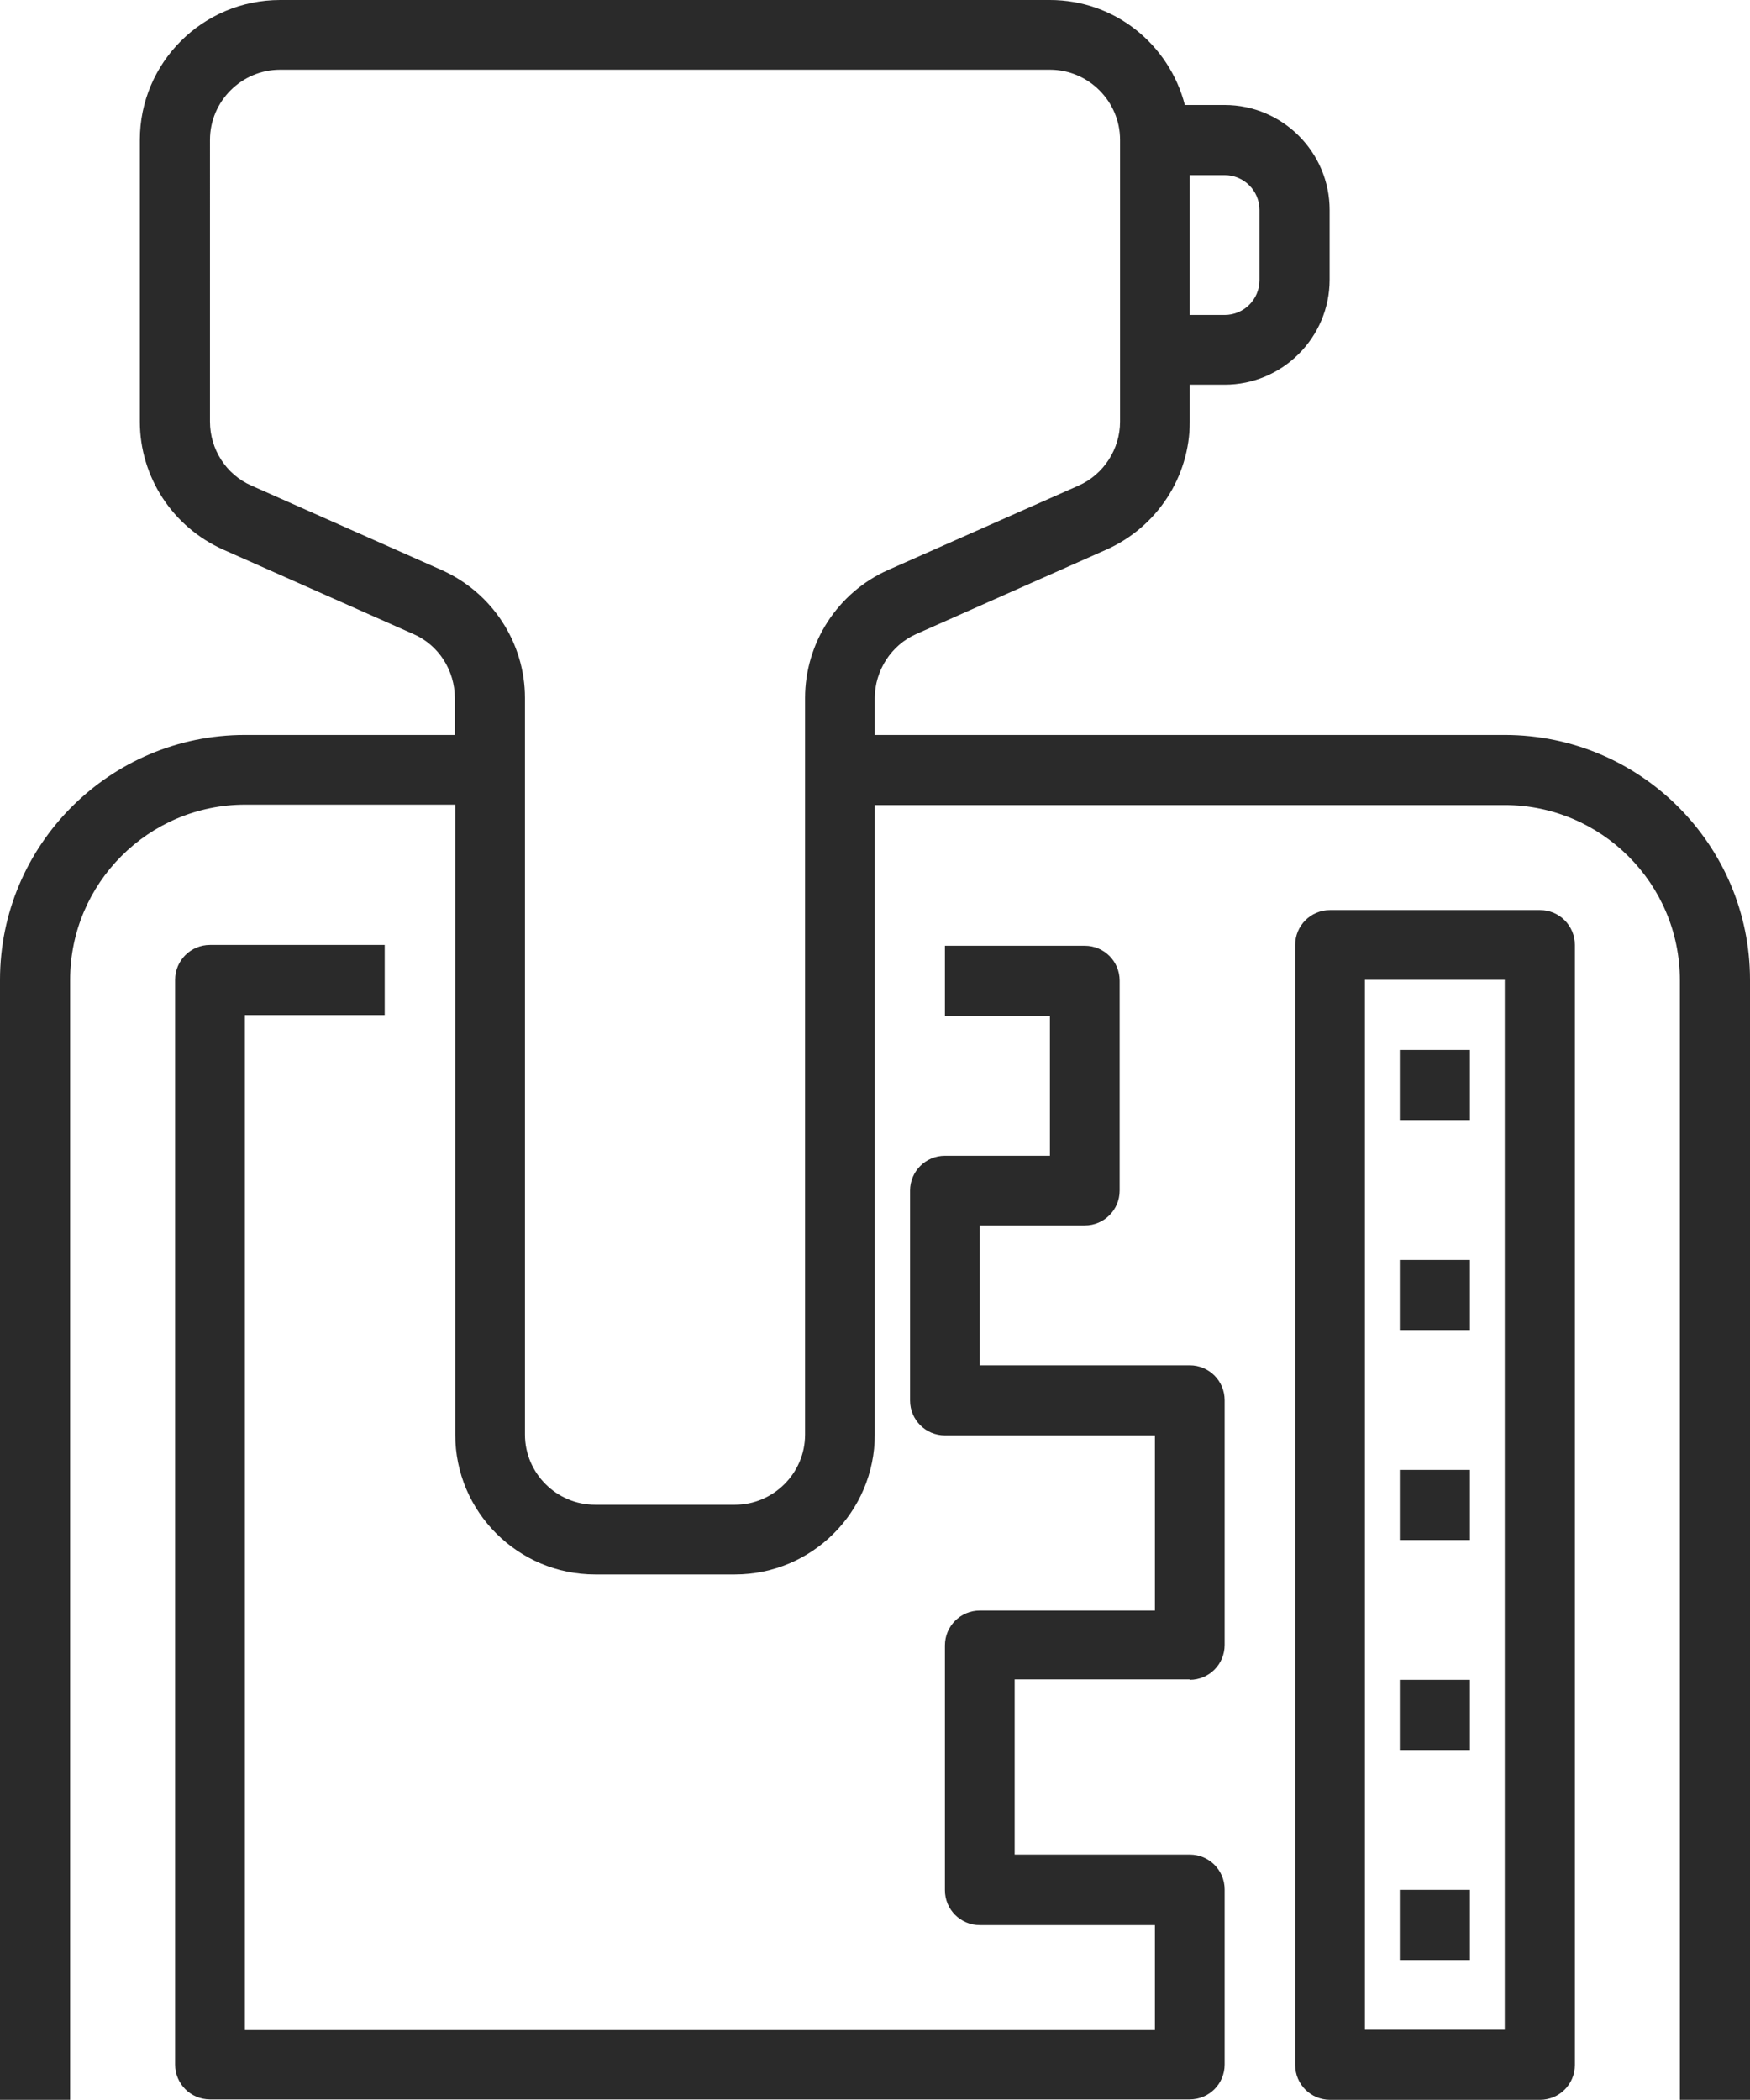
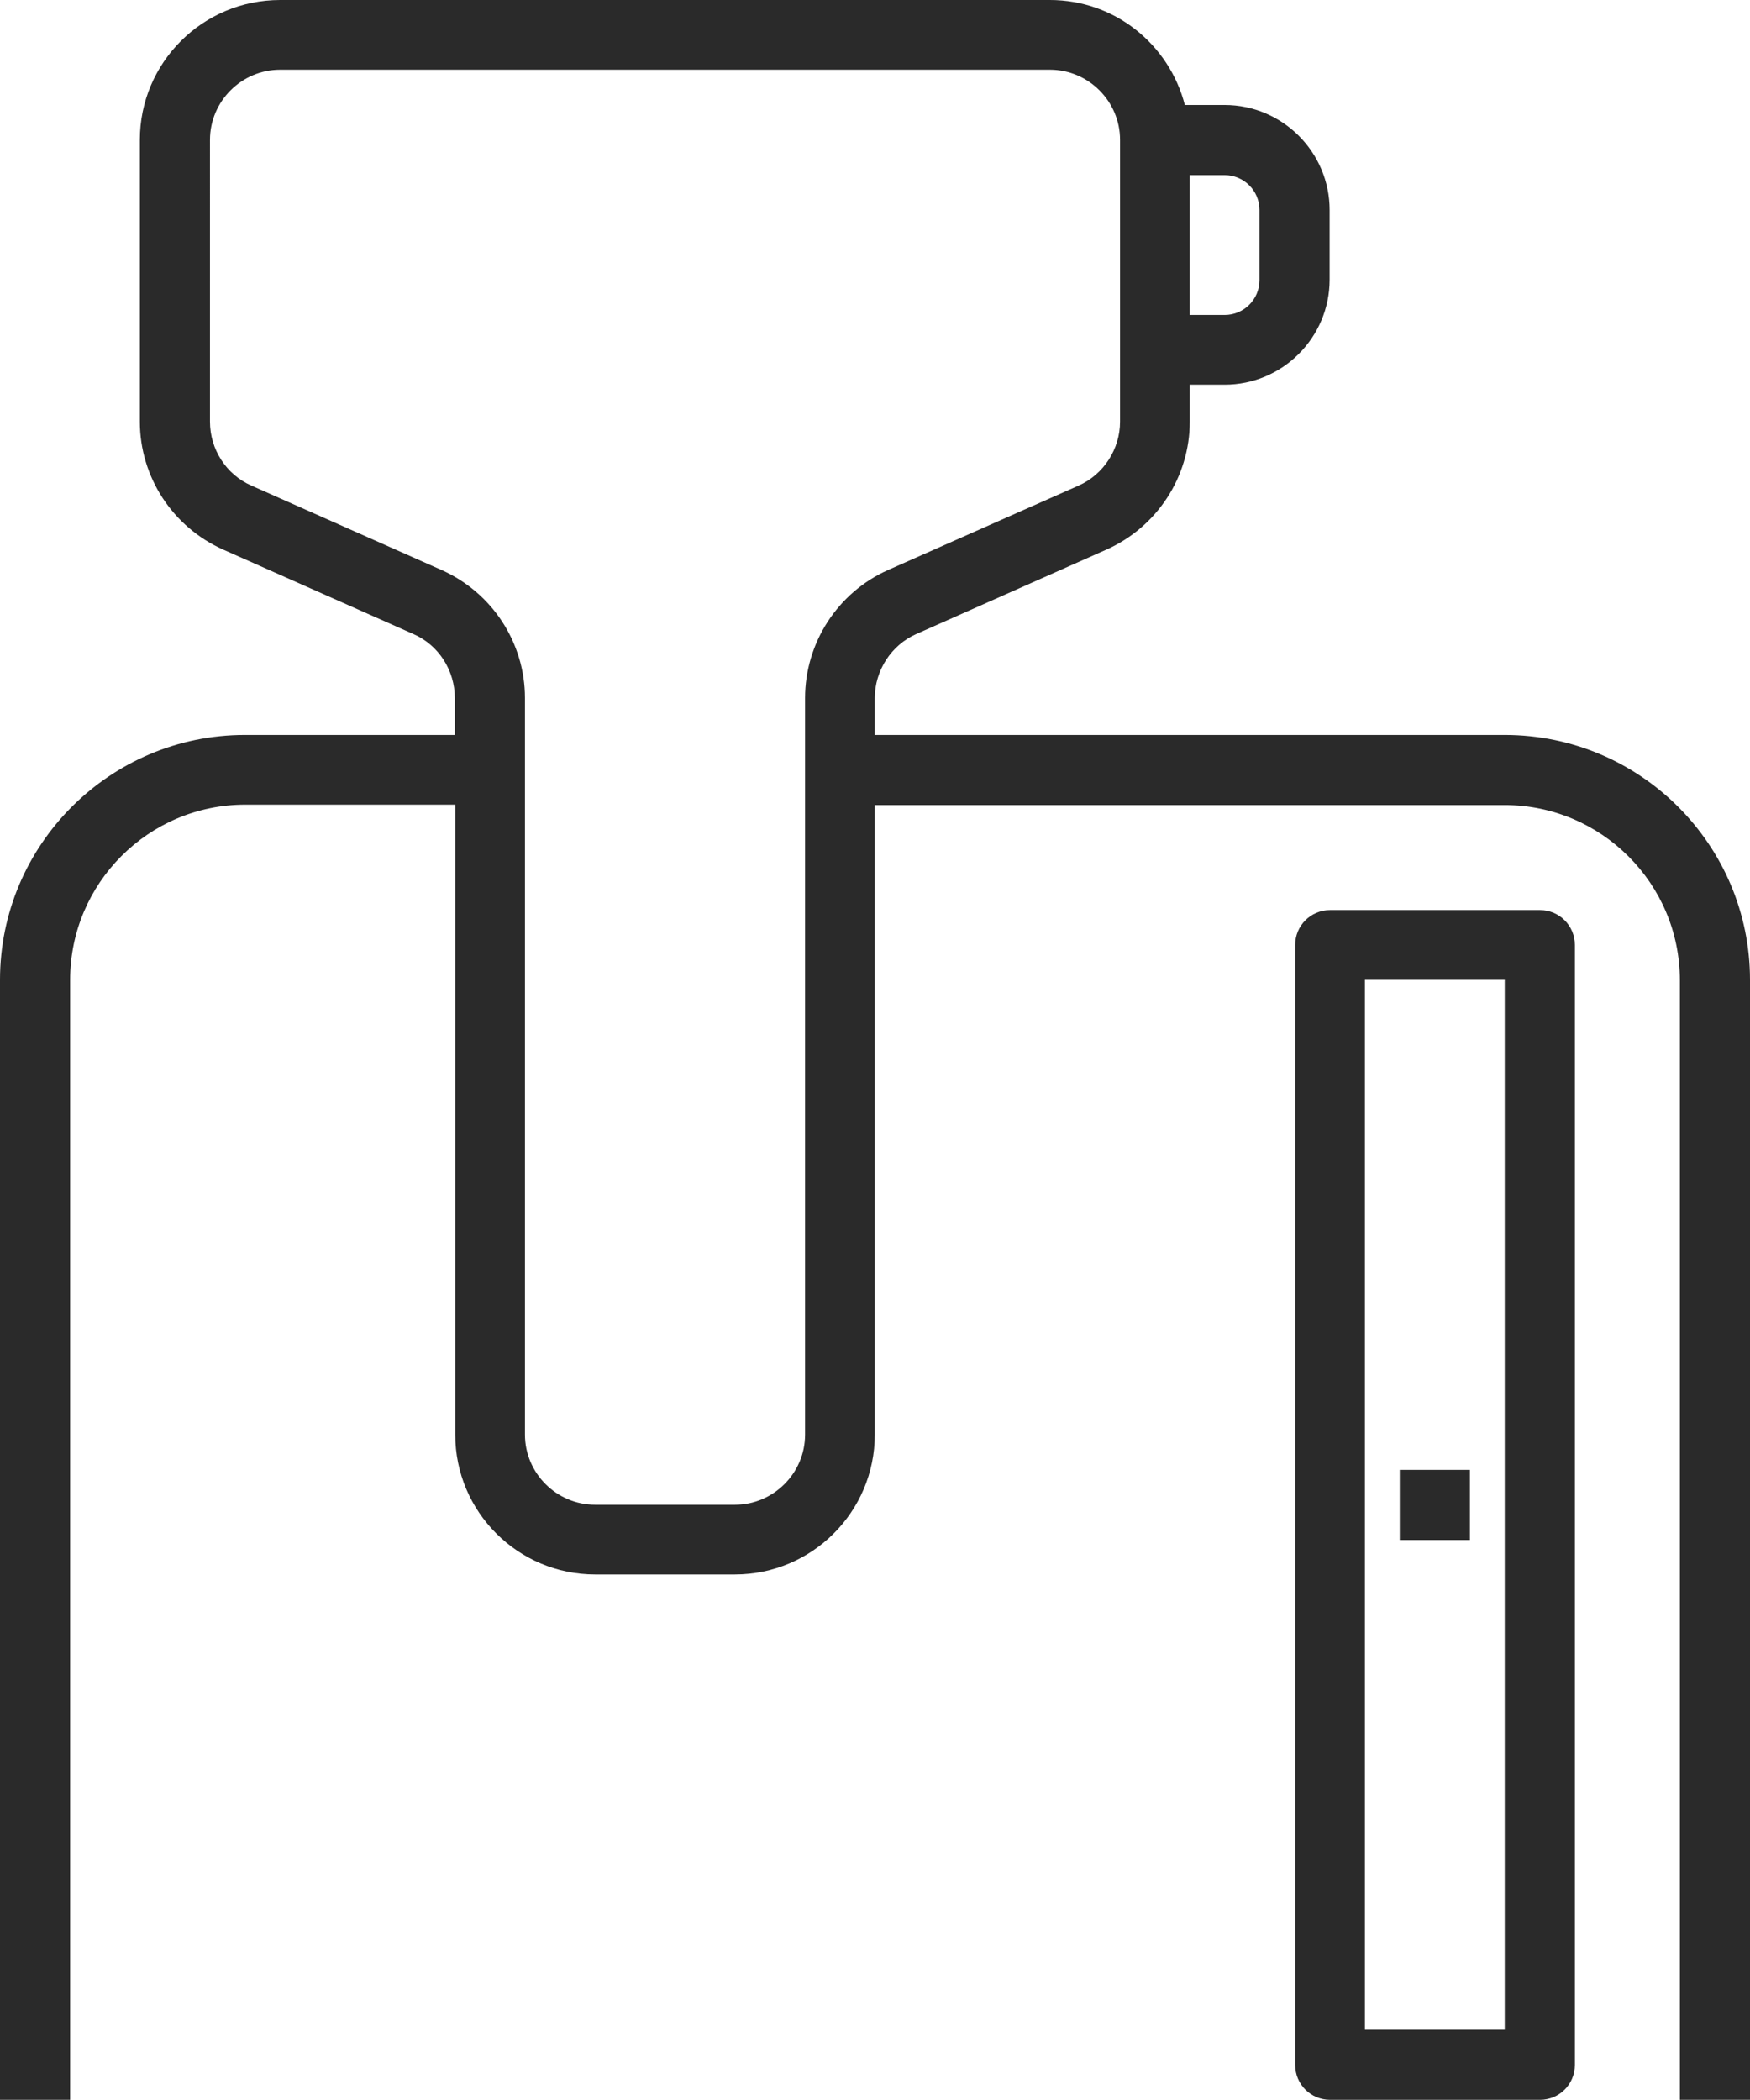
<svg xmlns="http://www.w3.org/2000/svg" version="1.1" id="Capa_1" x="0px" y="0px" viewBox="0 0 426.7 512" style="enable-background:new 0 0 426.7 512;" xml:space="preserve">
  <style type="text/css">
	.st0{fill:#2A2A2A;}
</style>
  <g>
    <g>
      <g>
-         <path class="st0" d="M290.1,409.6c4.7,0,8.5-3.8,8.5-8.5v-59.7c0-4.7-3.8-8.5-8.5-8.5h-51.2v-34.1h25.6c4.7,0,8.5-3.8,8.5-8.5     v-51.2c0-4.7-3.8-8.5-8.5-8.5h-34.1v17.1H256v34.1h-25.6c-4.7,0-8.5,3.8-8.5,8.5v51.2c0,4.7,3.8,8.5,8.5,8.5h51.2v42.7h-42.7     c-4.7,0-8.5,3.8-8.5,8.5v59.7c0,4.7,3.8,8.5,8.5,8.5h42.7v25.6H59.7V247.5h34.1v-17.1H51.2c-4.7,0-8.5,3.8-8.5,8.5v264.5     c0,4.7,3.8,8.5,8.5,8.5h238.9c4.7,0,8.5-3.8,8.5-8.5v-42.7c0-4.7-3.8-8.5-8.5-8.5h-42.7v-42.7H290.1z" />
-       </g>
+         </g>
    </g>
    <g>
      <g>
        <path class="st0" d="M375.5,221.9h-51.2c-4.7,0-8.5,3.8-8.5,8.5v273.1c0,4.7,3.8,8.5,8.5,8.5h51.2c4.7,0,8.5-3.8,8.5-8.5V230.4     C384,225.7,380.2,221.9,375.5,221.9z M366.9,494.9h-34.1v-256h34.1V494.9z" />
      </g>
    </g>
    <g>
      <g>
-         <rect x="341.3" y="256" class="st0" width="17.1" height="17.1" />
-       </g>
+         </g>
    </g>
    <g>
      <g>
        <rect x="341.3" y="358.4" class="st0" width="17.1" height="17.1" />
      </g>
    </g>
    <g>
      <g>
-         <rect x="341.3" y="307.2" class="st0" width="17.1" height="17.1" />
-       </g>
+         </g>
    </g>
    <g>
      <g>
-         <rect x="341.3" y="409.6" class="st0" width="17.1" height="17.1" />
-       </g>
+         </g>
    </g>
    <g>
      <g>
-         <rect x="341.3" y="460.8" class="st0" width="17.1" height="17.1" />
-       </g>
+         </g>
    </g>
    <g>
      <g>
        <path class="st0" d="M366.9,179.2H213.3v-9c0-6.7,4-12.9,10.1-15.6l46.4-20.6c12.3-5.5,20.3-17.7,20.3-31.2v-9h8.5     c14.1,0,25.6-11.5,25.6-25.6V51.2c0-14.1-11.5-25.6-25.6-25.6h-9.7C285.1,10.9,271.9,0,256,0H68.3C49.4,0,34.1,15.3,34.1,34.1     v68.7c0,13.5,8,25.7,20.3,31.2l46.4,20.6c6.2,2.7,10.1,8.9,10.1,15.6v9H59.7C26.8,179.2,0,206,0,238.9V512h17.1V238.9     c0-23.5,19.1-42.7,42.7-42.7h51.2v153.6c0,18.8,15.3,34.1,34.1,34.1h34.1c18.8,0,34.1-15.3,34.1-34.1V196.3h153.6     c23.5,0,42.7,19.1,42.7,42.7V512h17.1V238.9C426.7,206,399.9,179.2,366.9,179.2z M290.1,42.7h8.5c4.7,0,8.5,3.8,8.5,8.5v17.1     c0,4.7-3.8,8.5-8.5,8.5h-8.5V42.7z M196.3,170.2v179.6c0,9.4-7.7,17.1-17.1,17.1h-34.1c-9.4,0-17.1-7.7-17.1-17.1V170.2     c0-13.5-8-25.7-20.3-31.2l-46.4-20.6c-6.2-2.7-10.1-8.9-10.1-15.6V34.1c0-9.4,7.7-17.1,17.1-17.1H256c9.4,0,17.1,7.7,17.1,17.1     v68.7c0,6.7-4,12.9-10.1,15.6L216.5,139C204.2,144.5,196.3,156.8,196.3,170.2z" />
      </g>
    </g>
  </g>
</svg>